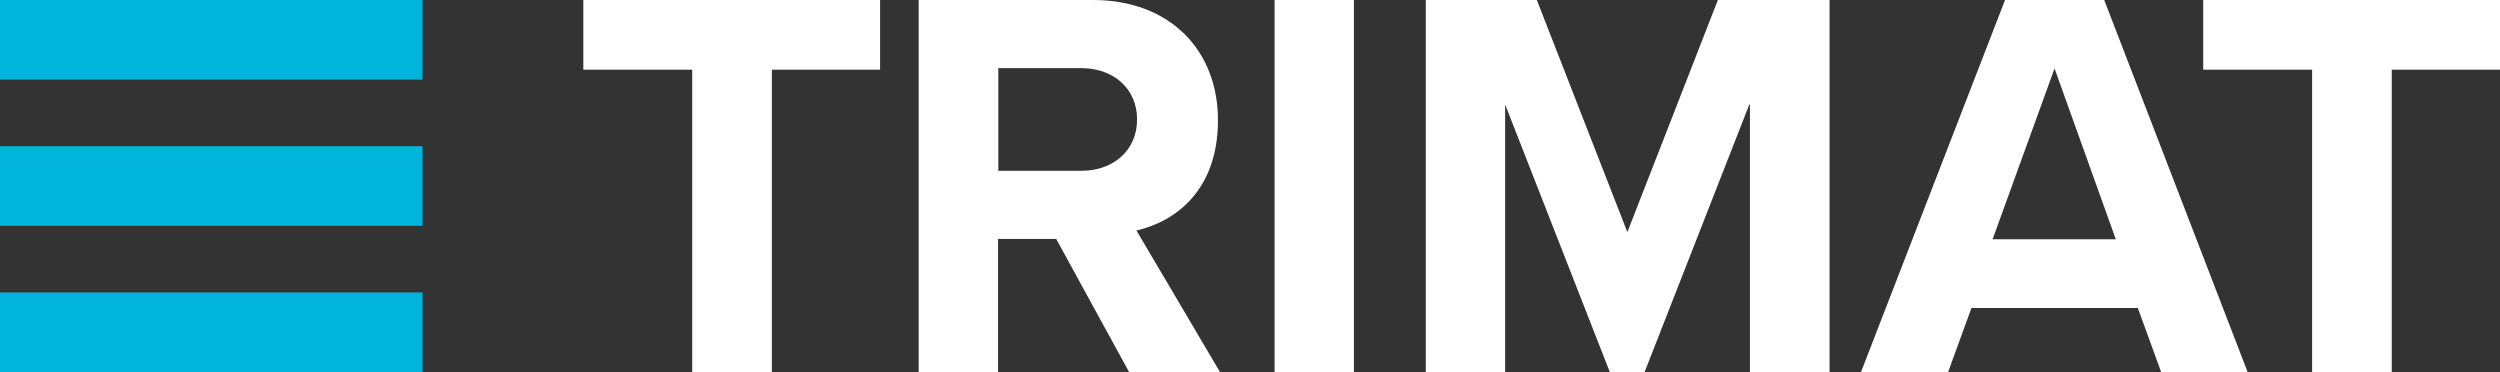
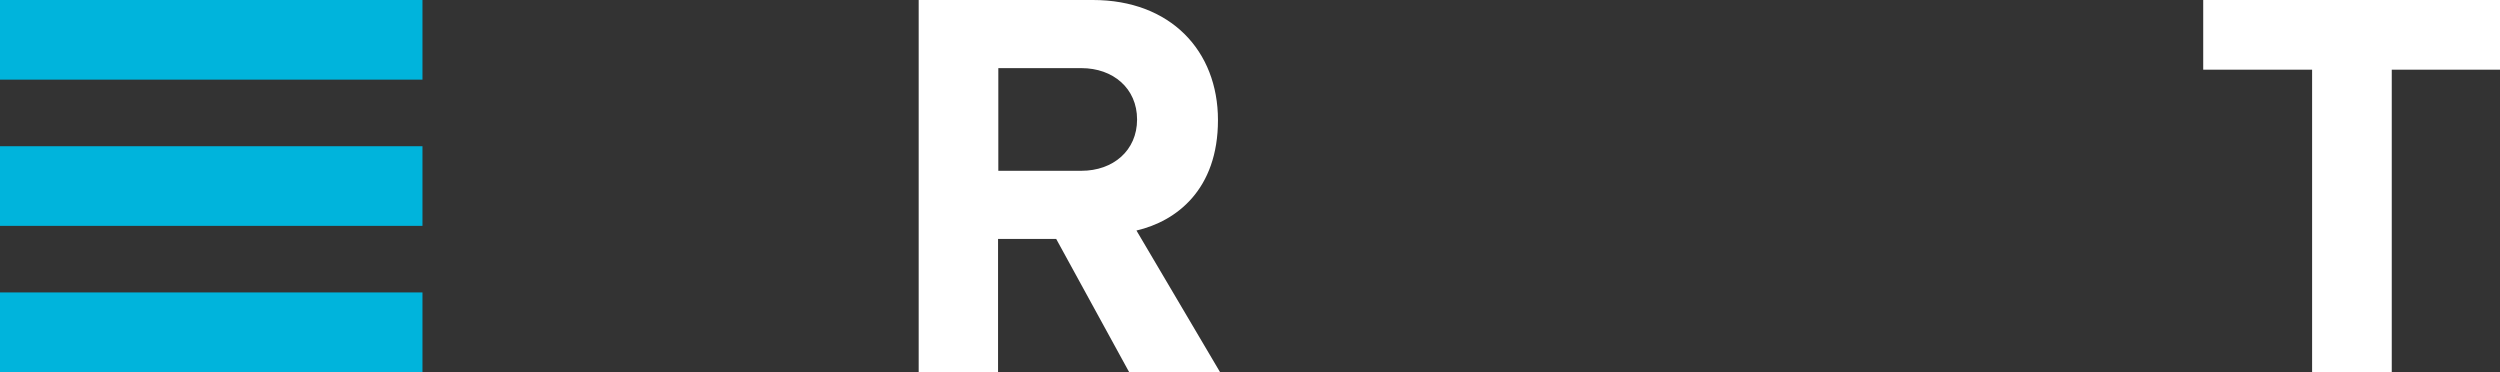
<svg xmlns="http://www.w3.org/2000/svg" id="Groupe_3" data-name="Groupe 3" width="200.02" height="29.794" viewBox="0 0 200.02 29.794">
  <rect x="0" y="0" width="200.02" height="29.794" fill="#333333" stroke="none" />
  <g id="Groupe_1" data-name="Groupe 1">
    <rect id="Rectangle_2" data-name="Rectangle 2" width="33.801" height="6.372" fill="#00b4dc" />
    <rect id="Rectangle_3" data-name="Rectangle 3" width="33.801" height="6.372" transform="translate(0 11.699)" fill="#00b4dc" />
    <rect id="Rectangle_4" data-name="Rectangle 4" width="33.801" height="6.372" transform="translate(0 23.397)" fill="#00b4dc" />
  </g>
  <g id="Groupe_2" data-name="Groupe 2" transform="translate(46.67)">
-     <path id="Tracé_1" data-name="Tracé 1" d="M40.982,13.765H32.27V8.19H56.015v5.575H47.354V37.959H40.982Z" transform="translate(-32.27 -8.19)" fill="#fff" />
    <path id="Tracé_2" data-name="Tracé 2" d="M54.052,27.306H49.4V37.984H43.05V8.19H56.989c6.2,0,10.006,4.057,10.006,9.608s-3.31,8.089-6.521,8.836l6.7,11.35H59.9Zm2.016-13.665H49.422v8.214h6.646c2.539,0,4.455-1.618,4.455-4.107s-1.917-4.107-4.455-4.107Z" transform="translate(-16.218 -8.19)" fill="#fff" />
-     <path id="Tracé_3" data-name="Tracé 3" d="M54.49,8.19h6.347V37.959H54.49Z" transform="translate(0.817 -8.19)" fill="#fff" />
-     <path id="Tracé_4" data-name="Tracé 4" d="M85.236,16.553,76.848,37.984H74.085L65.7,16.553V37.984H59.35V8.19h8.886l7.243,18.568L82.722,8.19h8.936V37.959H85.286V16.553Z" transform="translate(8.053 -8.19)" fill="#fff" />
-     <path id="Tracé_5" data-name="Tracé 5" d="M95.468,32.832H82.176l-1.867,5.127H73.34L84.864,8.19H92.8l11.475,29.769h-6.92l-1.867-5.127Zm-11.6-5.5h9.857l-4.9-13.665Z" transform="translate(28.885 -8.19)" fill="#fff" />
    <path id="Tracé_6" data-name="Tracé 6" d="M93.052,13.765H84.34V8.19h23.746v5.575H99.424V37.959H93.052Z" transform="translate(45.265 -8.19)" fill="#fff" />
  </g>
</svg>